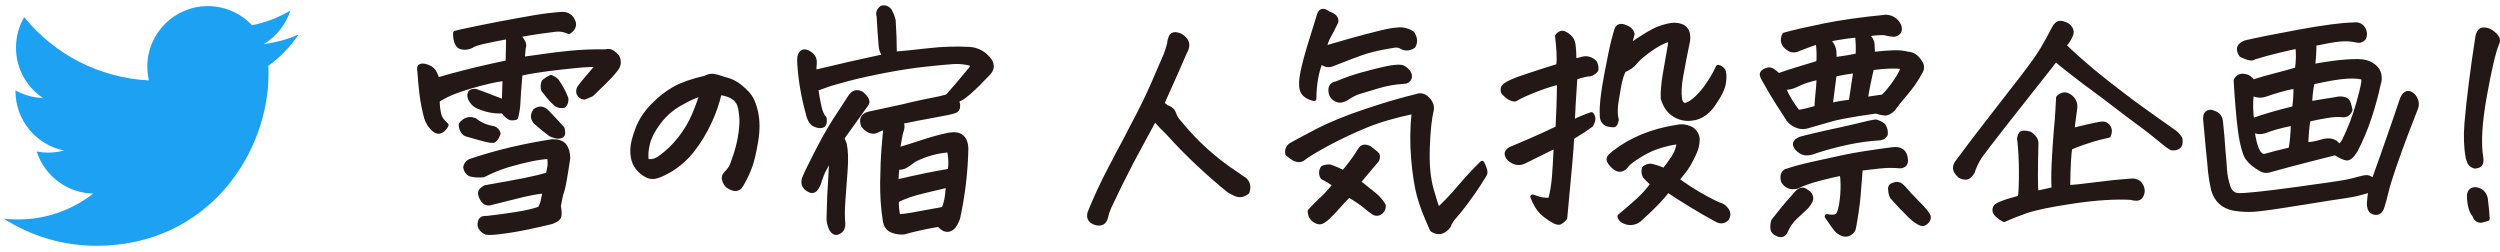
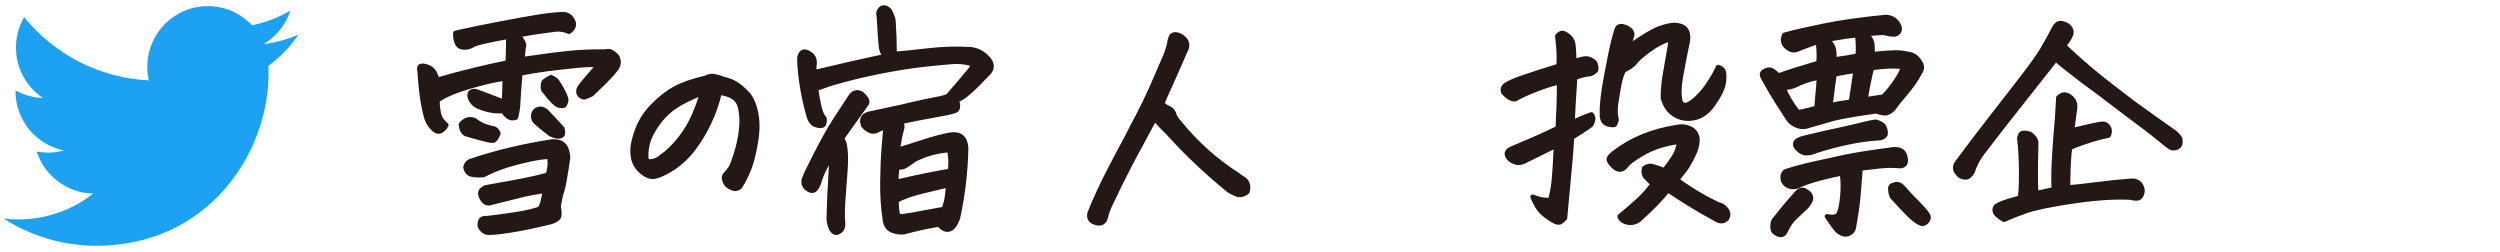
<svg xmlns="http://www.w3.org/2000/svg" version="1.1" id="レイヤー_1" x="0px" y="0px" viewBox="0 0 534.308 53.835" style="enable-background:new 0 0 534.308 53.835;" xml:space="preserve">
  <style type="text/css">
	.st0{fill:#231815;stroke:#231815;stroke-linecap:round;stroke-linejoin:round;stroke-miterlimit:10;}
	.st1{fill:none;}
	.st2{fill:#1DA1F2;}
</style>
  <g>
    <path class="st0" d="M95.376,26.731c-0.27,0.537-0.629,0.939-1.082,1.207c-0.452,0.269-0.931,0.201-1.434-0.201   c-0.805-0.67-1.375-1.525-1.71-2.565c-0.47-1.743-0.805-3.454-1.006-5.13c-0.201-1.676-0.352-3.32-0.452-4.929   c-0.068-0.268-0.076-0.503-0.025-0.704c0.05-0.201,0.251-0.31,0.604-0.327c0.352-0.017,0.813,0.101,1.383,0.352   s0.989,0.663,1.258,1.232c0.268,0.57,0.452,1.04,0.553,1.408c0.771-0.234,1.869-0.544,3.295-0.931   c1.425-0.385,3.068-0.805,4.929-1.257c1.861-0.453,4.15-0.963,6.866-1.534c0.066-2.38,0.101-4.225,0.101-5.533   c-2.18,0.402-3.966,0.763-5.356,1.082c-1.393,0.319-2.238,0.612-2.54,0.88c-0.604,0.302-1.225,0.411-1.861,0.327   c-0.638-0.083-1.065-0.444-1.282-1.082c-0.219-0.636-0.311-1.29-0.277-1.961c0.47-0.101,0.889-0.201,1.258-0.302   c2.615-0.57,5.281-1.114,7.997-1.635c2.717-0.52,5.206-0.972,7.47-1.358c2.263-0.385,4.283-0.629,6.061-0.729h0.101   c1.006,0,1.727,0.453,2.163,1.358c0.268,0.47,0.31,0.914,0.126,1.333c-0.186,0.42-0.495,0.763-0.931,1.031   c-0.939-0.436-1.911-0.595-2.918-0.478c-1.006,0.118-2.196,0.277-3.57,0.478c-1.376,0.201-2.867,0.453-4.477,0.754   c1.14,1.106,1.559,1.979,1.257,2.616c-0.168,1.442-0.218,2.281-0.15,2.515c0.838-0.101,2.154-0.284,3.948-0.553   c1.793-0.268,3.848-0.52,6.161-0.754c2.314-0.234,4.862-0.335,7.646-0.302c0.503-0.167,0.973-0.101,1.408,0.201   c0.402,0.269,0.737,0.57,1.006,0.905l0.051,0.101c0.402,0.939,0.284,1.794-0.353,2.565c-0.704,0.905-1.576,1.861-2.615,2.867   c-1.04,1.006-1.895,1.828-2.565,2.465c-0.57,0.269-1.09,0.486-1.559,0.654c-0.537-0.067-0.923-0.352-1.157-0.855   c-0.101-0.369-0.067-0.737,0.101-1.107c0.302-0.435,0.687-0.938,1.157-1.509c0.402-0.469,1.072-1.257,2.012-2.364   c0.302-0.302,0.62-0.654,0.955-1.057c-1.006-0.133-2.599-0.092-4.778,0.126c-2.18,0.218-4.309,0.461-6.388,0.729   c-2.079,0.269-3.94,0.587-5.583,0.956c-0.234,2.716-0.402,5.063-0.503,7.042c-0.067,0.571-0.168,1.174-0.302,1.811l-0.15,0.553   c-0.336,0.101-0.654,0.134-0.956,0.101c-0.269-0.067-0.503-0.184-0.704-0.352c-0.47-0.369-0.805-0.754-1.006-1.157   c-1.644,0.135-3.287-0.133-4.93-0.805c-1.006-0.302-1.728-0.972-2.162-2.012c-0.27-1.006,0.117-1.475,1.156-1.408   c0.269,0.101,0.913,0.335,1.937,0.704c1.022,0.369,2.422,0.905,4.2,1.609c0.033-1.676,0.083-3.353,0.15-5.03   c-1.944,0.235-4.477,0.813-7.595,1.735c-3.118,0.922-5.399,1.903-6.841,2.942c0,0.973,0.101,1.92,0.302,2.842   C93.967,25.214,94.503,26.027,95.376,26.731z M106.491,28.542c-0.335,0.906-0.704,1.409-1.106,1.509   c-0.302,0.067-1.408-0.167-3.319-0.704l-2.465-0.705c-0.671-0.368-1.023-1.056-1.057-2.062c0.872-1.039,1.844-1.324,2.918-0.855   c1.072,0.872,2.38,1.442,3.923,1.71h0.051C105.971,27.604,106.324,27.972,106.491,28.542z M116.501,40.814   c-1.308,0.101-2.977,0.395-5.005,0.88c-2.029,0.485-4.351,1.064-6.966,1.735c-0.504,0.033-0.923-0.176-1.258-0.628   c-0.336-0.453-0.537-0.923-0.604-1.408c-0.067-0.486,0.302-0.931,1.106-1.333c4.091-0.704,7.059-1.249,8.902-1.635   c1.844-0.385,3.337-0.746,4.477-1.082c0.134-0.737,0.243-1.299,0.327-1.685c0.083-0.385,0.075-1.114-0.025-2.188   c-1.073,0.034-2.389,0.21-3.948,0.528c-1.559,0.319-3.211,0.738-4.954,1.257c-1.744,0.521-3.488,1.232-5.231,2.138   c-1.106,0.101-2.062,0.034-2.866-0.201c-0.537-0.302-0.855-0.788-0.956-1.458c0.134-0.604,0.453-1.022,0.956-1.257   c2.983-1.006,5.942-1.853,8.877-2.54c2.934-0.687,5.843-1.249,8.727-1.685c1.174-0.033,2.013,0.251,2.516,0.855   s0.771,1.492,0.805,2.666c-0.604,4.058-1.031,6.422-1.283,7.092c-0.251,0.67-0.495,1.743-0.729,3.219   c0.167,0.905,0.209,1.592,0.125,2.062c-0.084,0.469-0.629,0.888-1.635,1.257c-3.856,0.938-7.017,1.584-9.48,1.937   c-2.465,0.352-3.933,0.46-4.401,0.327c-0.437-0.168-0.797-0.428-1.081-0.78c-0.286-0.352-0.395-0.729-0.327-1.132   c0.066-0.503,0.227-0.822,0.478-0.956c0.252-0.134,0.595-0.185,1.031-0.151c1.811-0.201,3.855-0.478,6.137-0.83   c2.279-0.352,4.023-0.763,5.23-1.232c0.302-0.638,0.494-1.132,0.578-1.484S116.266,41.988,116.501,40.814z M117.708,28.692   c-1.141-0.837-2.23-1.727-3.27-2.666c-0.604-0.737-0.621-1.509-0.05-2.314c0.736-0.604,1.509-0.586,2.313,0.05   c1.173,1.208,2.33,2.448,3.471,3.722c0.101,0.402,0.142,0.754,0.125,1.056s-0.251,0.495-0.704,0.579   C119.142,29.204,118.513,29.062,117.708,28.692z M117.758,16.521c0.57,0.235,0.989,0.521,1.258,0.855   c0.368,0.537,0.704,1.074,1.006,1.609c0.369,0.671,0.687,1.358,0.956,2.063c0.066,0.57-0.084,1.074-0.453,1.509   c-0.57,0.134-1.124,0.034-1.66-0.302c-0.57-0.503-1.106-1.056-1.609-1.66c-0.369-0.436-0.737-0.905-1.106-1.408   c-0.168-0.604-0.134-1.174,0.101-1.71C116.685,17.107,117.188,16.789,117.758,16.521z" />
    <path class="st0" d="M153.773,19.79c-0.503,2.213-1.249,4.359-2.238,6.438c-0.989,2.08-2.146,3.982-3.47,5.709   c-1.325,1.727-2.943,3.177-4.854,4.351c-1.174,0.671-2.096,1.106-2.767,1.308c-0.637,0.201-1.207,0.219-1.71,0.05   c-0.503-0.167-1.048-0.494-1.635-0.98c-0.587-0.486-1.064-1.115-1.433-1.886c-0.336-0.805-0.487-1.761-0.453-2.867   c0.033-1.106,0.394-2.557,1.081-4.351c0.688-1.793,1.777-3.454,3.27-4.979c1.492-1.525,3.034-2.733,4.628-3.622   c1.592-0.888,3.78-1.651,6.563-2.289c0.469-0.268,0.922-0.402,1.358-0.402c0.101,0,0.201,0,0.302,0   c0.536,0.101,0.963,0.201,1.282,0.302c0.318,0.101,0.662,0.218,1.031,0.352c0.938,0.201,1.777,0.528,2.515,0.981   s1.525,1.115,2.364,1.987c0.871,0.872,1.509,2.23,1.911,4.074c0.402,1.844,0.41,3.915,0.025,6.211   c-0.386,2.297-0.797,4.058-1.232,5.281c-0.437,1.225-0.989,2.423-1.66,3.597c-0.234,0.436-0.427,0.738-0.578,0.905   c-0.15,0.168-0.395,0.285-0.729,0.352c-0.269,0.067-0.646-0.017-1.132-0.251c-0.486-0.234-0.829-0.503-1.031-0.805   c-0.201-0.302-0.335-0.637-0.402-1.006c-0.067-0.368,0.017-0.687,0.252-0.956c0.503-0.536,0.88-0.997,1.132-1.383   c0.251-0.385,0.629-1.366,1.132-2.942c0.503-1.576,0.854-3.135,1.056-4.678c0.201-1.542,0.234-2.799,0.101-3.772   c-0.101-1.006-0.26-1.769-0.478-2.289c-0.219-0.52-0.545-0.947-0.98-1.283c-0.437-0.335-0.948-0.595-1.534-0.78   C154.871,19.983,154.309,19.857,153.773,19.79z M138.181,34.427c0.972,0.235,1.928,0.017,2.867-0.654   c1.609-1.139,3.051-2.522,4.325-4.149c1.274-1.626,2.297-3.361,3.068-5.206c0.771-1.844,1.29-3.32,1.559-4.426   c-1.106,0.302-2.599,0.973-4.476,2.012c-1.845,1.006-3.396,2.331-4.653,3.974c-1.257,1.643-2.07,3.177-2.439,4.602   C138.063,32.004,137.98,33.287,138.181,34.427z" />
    <path class="st0" d="M200.681,47.957c-2.615,0.436-5.13,0.989-7.545,1.66c-0.872,0.067-1.71-0.068-2.515-0.402   c-0.805-0.336-1.291-1.04-1.458-2.113c-0.403-2.615-0.588-5.332-0.554-8.148c0.033-2.817,0.134-5.282,0.302-7.394   c0.167-2.112,0.302-3.554,0.402-4.326c-0.537,0.034-1.241,0.285-2.112,0.754c-0.671,0.235-1.392,0.034-2.163-0.604   c-0.168-0.167-0.336-0.352-0.503-0.553c-0.503-1.274-0.135-2.095,1.106-2.464c2.85-0.604,5.332-1.14,7.444-1.61   c0.436-0.101,0.838-0.201,1.207-0.302c2.347-0.536,4.074-0.905,5.181-1.106s2.112-0.436,3.018-0.704   c1.576-1.777,2.717-3.101,3.421-3.974c0.704-0.872,1.207-1.475,1.509-1.811c0.167-0.201,0.284-0.402,0.352-0.604l0.151-0.554   c-1.408-0.435-2.825-0.604-4.25-0.503c-1.426,0.101-3.388,0.286-5.885,0.553c-2.499,0.269-5.265,0.688-8.3,1.258   c-3.035,0.57-5.768,1.174-8.198,1.811c-2.432,0.637-4.058,1.115-4.879,1.434c-0.822,0.319-1.501,0.545-2.037,0.679   c0.167,1.208,0.385,2.439,0.654,3.697c0.268,1.257,0.653,2.155,1.156,2.691c0.101,0.838-0.042,1.333-0.428,1.484   s-0.897,0.093-1.533-0.176c-0.738-0.268-1.258-1.123-1.56-2.565c-0.939-3.42-1.526-6.857-1.761-10.312   c-0.033-0.536-0.033-1.056,0-1.559c0.302-1.24,1.022-1.475,2.163-0.704c0.838,0.537,1.157,1.375,0.955,2.515   c-0.033,0.571-0.033,1.057,0,1.459c5.131-1.24,10.211-2.397,15.241-3.471c-0.571-0.503-0.898-1.232-0.981-2.188   c-0.084-0.956-0.159-1.953-0.227-2.993c-0.067-1.039-0.134-2.146-0.201-3.32c-0.234-0.737-0.017-1.341,0.654-1.811   c0.134-0.033,0.268-0.05,0.402-0.05c0.436,0,0.838,0.218,1.207,0.654c0.402,0.772,0.671,1.458,0.805,2.063   c0.168,2.448,0.252,4.846,0.252,7.192c1.743-0.134,4.141-0.377,7.192-0.729c3.051-0.352,6.036-0.444,8.953-0.276   c1.475,0.134,2.716,0.754,3.722,1.861l0.151,0.151c0.938,1.106,0.938,2.146,0,3.119c-1.609,1.71-3.01,3.085-4.2,4.125   c-1.19,1.04-2.104,1.576-2.741,1.609c0.368,0.47,0.52,0.905,0.453,1.308c0,0.537-0.235,0.873-0.704,1.006   c-0.471,0.135-0.906,0.252-1.309,0.353c-2.615,0.47-4.896,0.897-6.84,1.282c-1.945,0.386-3.052,0.612-3.32,0.679   c0.302,0.57,0.369,1.099,0.201,1.584c-0.168,0.486-0.31,1.056-0.427,1.71c-0.118,0.654-0.277,1.568-0.479,2.741   c1.71-0.503,3.554-1.082,5.533-1.735c1.978-0.654,3.822-1.148,5.532-1.484c1.208-0.201,2.096-0.042,2.666,0.478   c0.57,0.521,0.872,1.316,0.905,2.389c-0.101,5.03-0.688,9.992-1.76,14.888c-0.336,0.938-0.713,1.601-1.132,1.987   c-0.42,0.385-0.873,0.536-1.358,0.453C201.729,48.954,201.217,48.593,200.681,47.957z M174.979,39.155   c-0.101,0.335-0.302,0.712-0.604,1.131c-0.302,0.42-0.671,0.562-1.106,0.428c-1.241-0.503-1.71-1.324-1.408-2.465   c0.368-0.938,0.787-1.844,1.257-2.716c0.302-0.637,0.604-1.24,0.905-1.811c1.677-3.353,3.169-6.036,4.477-8.047   c1.576-2.38,2.649-4.024,3.22-4.929c0.637-1.006,1.441-1.24,2.414-0.704c1.006,0.872,1.375,1.559,1.106,2.062   c-1.744,2.448-3.504,4.913-5.281,7.394l0.252,0.654l0.251,0.604c0.302,1.375,0.369,3.219,0.201,5.533s-0.327,4.485-0.478,6.514   c-0.151,2.028-0.159,3.68-0.025,4.954c0.033,0.302-0.018,0.637-0.15,1.006c-0.135,0.368-0.453,0.662-0.956,0.88   c-0.503,0.218-0.973-0.042-1.408-0.779c-0.302-0.705-0.47-1.409-0.503-2.113c0.033-1.71,0.083-3.312,0.15-4.803   s0.151-2.968,0.252-4.426c0.101-1.459,0.15-2.892,0.15-4.301c-0.47,0.939-0.947,1.845-1.434,2.716   C175.775,36.808,175.348,37.881,174.979,39.155z M203.045,36.539c0.234-1.408,0.184-2.9-0.151-4.477   c-2.582,0.168-5.08,0.855-7.494,2.063c-0.704,0.537-1.308,0.964-1.811,1.282c-0.503,0.319-1.124,0.428-1.861,0.327   c-0.134,1.241-0.201,2.297-0.201,3.169C195.784,37.897,199.625,37.11,203.045,36.539z M202.693,39.557   c-1.073,0.269-2.8,0.679-5.181,1.232c-2.381,0.554-4.343,1.232-5.885,2.037c-0.067,1.039,0.033,2.18,0.302,3.42   c0.637,0.033,1.651-0.075,3.043-0.327c1.392-0.251,3.646-0.662,6.766-1.232c0.402-1.174,0.637-2.096,0.704-2.767   C202.508,41.25,202.592,40.462,202.693,39.557z" />
    <path class="st0" d="M246.786,25.373l-0.503,0.905c-1.408,2.583-2.884,5.315-4.426,8.199c-1.678,3.219-3.27,6.438-4.778,9.657   c-0.336,0.737-0.587,1.491-0.755,2.263c-0.269,1.073-0.923,1.492-1.961,1.257c-1.241-0.302-1.728-1.006-1.459-2.112   c1.24-3.085,2.648-6.136,4.225-9.154c1.174-2.28,2.397-4.594,3.672-6.941c0.402-0.771,0.805-1.56,1.207-2.364   c1.711-3.185,3.136-6.069,4.275-8.651c1.14-2.582,2.113-4.829,2.918-6.74c0.302-0.805,0.553-1.609,0.754-2.414   c0-0.369,0.101-0.805,0.302-1.308c0.134-0.402,0.453-0.604,0.956-0.604c0.101,0,0.218,0.018,0.352,0.05   c0.536,0.101,1.039,0.386,1.509,0.855c0.47,0.47,0.671,0.99,0.604,1.56c-0.068,0.47-0.219,0.889-0.453,1.257   c-1.375,3.186-2.8,6.405-4.275,9.657c-0.235,0.503-0.452,1.006-0.653,1.509c0.402,0.168,0.72,0.386,0.955,0.654   c0.57,0.168,1.022,0.453,1.358,0.855c0.167,0.269,0.302,0.571,0.402,0.906c0.201,0.503,0.536,1.006,1.006,1.509   c3.554,4.393,7.695,8.115,12.424,11.166c0.469,0.37,0.955,0.704,1.458,1.006c0.335,0.235,0.579,0.587,0.729,1.057   c0.151,0.47,0.126,1.006-0.075,1.609c-0.839,0.67-1.678,0.805-2.515,0.402c-0.571-0.268-1.023-0.503-1.358-0.704   c-2.112-1.71-4.268-3.588-6.463-5.633c-2.197-2.045-4.401-4.292-6.614-6.74c-0.939-0.905-1.761-1.76-2.465-2.565L246.786,25.373z" />
-     <path class="st0" d="M307.347,44.889c1.475-1.342,3.009-2.951,4.602-4.829s3.194-3.604,4.804-5.181   c0.604,1.174,0.787,1.961,0.554,2.364c-0.235,0.402-0.663,1.09-1.283,2.063c-0.621,0.973-1.467,2.188-2.54,3.646   s-1.929,2.531-2.565,3.219c-0.637,0.687-1.09,1.399-1.357,2.137c-1.04,1.341-2.197,1.592-3.471,0.755   c-1.308-2.851-2.23-5.265-2.767-7.243s-0.947-4.61-1.232-7.896c-0.285-3.286-0.243-6.656,0.126-10.11   c-4.158,0.873-7.629,1.886-10.411,3.043c-2.784,1.157-5.433,2.406-7.947,3.747c-2.516,1.341-4.394,2.482-5.634,3.42   c-0.437,0.201-0.955,0.168-1.56-0.101c-0.436-0.234-0.922-0.586-1.458-1.057c-0.168-0.704,0.05-1.308,0.653-1.811   c0.604-0.369,2.397-1.333,5.382-2.892s6.605-3.043,10.865-4.452c1.71-0.569,3.336-1.089,4.879-1.559   c2.313-0.67,4.408-1.24,6.287-1.71c0.737-0.067,1.399,0.244,1.986,0.93c0.586,0.688,0.813,1.401,0.679,2.138   c-0.436,1.677-0.721,4.334-0.854,7.973c-0.135,3.639,0.143,6.656,0.83,9.053C306.6,42.935,307.077,44.386,307.347,44.889z    M282.248,13.1c-0.906,2.213-1.376,4.879-1.409,7.998c-1.476-0.369-2.331-1.039-2.564-2.012c-0.235-0.805-0.177-2.054,0.176-3.748   c0.352-1.693,0.905-3.747,1.66-6.162c0.754-2.414,1.365-4.392,1.835-5.935c0.168-0.57,0.436-0.855,0.806-0.855   c0.302,0,0.67,0.168,1.106,0.503c1.308,0.437,1.86,1.04,1.659,1.811c-0.671,1.375-1.199,2.397-1.584,3.068   c-0.386,0.671-0.696,1.526-0.931,2.565c1.207-0.369,3.01-0.888,5.407-1.56c2.396-0.67,4.519-1.232,6.362-1.685   c1.844-0.453,3.085-0.679,3.723-0.679c1.072-0.201,2.179,0.034,3.319,0.704c0.637,0.973,0.721,1.878,0.252,2.716   c-0.873,0.57-1.711,0.621-2.516,0.151c-0.503-0.302-1.09-0.385-1.76-0.251c-2.482,0.402-4.419,0.822-5.81,1.257   c-1.392,0.436-3.815,1.341-7.269,2.716C283.908,14.04,283.085,13.838,282.248,13.1z M290.295,38.903   c1.375,1.073,2.507,1.979,3.396,2.716c0.888,0.737,1.551,1.509,1.986,2.314c0.033,0.569-0.168,1.031-0.604,1.383   s-0.889,0.411-1.357,0.176c-0.772-0.503-1.451-1.015-2.037-1.534c-0.587-0.52-1.719-1.283-3.396-2.289   c-0.537,0.503-1.241,1.249-2.112,2.238c-0.872,0.989-1.677,1.836-2.414,2.54c-0.235,0.234-0.546,0.478-0.931,0.729   c-0.386,0.251-0.764,0.327-1.132,0.226c-1.106-0.369-1.677-1.124-1.71-2.263c0.905-1.006,1.802-1.912,2.69-2.716   s1.769-1.793,2.641-2.967c-0.905-0.637-1.777-1.157-2.615-1.56c-0.402-0.704-0.386-1.375,0.051-2.012   c0.67-0.234,1.207-0.302,1.609-0.201c0.938,0.335,1.86,0.738,2.767,1.207c1.273-1.441,2.464-3.051,3.57-4.829   c0.369-0.704,1.022-0.838,1.962-0.402l1.509,1.207c0.335,0.269,0.369,0.704,0.101,1.308   C292.559,36.221,291.234,37.796,290.295,38.903z M301.21,16.671c-0.201,0.503-0.604,0.754-1.207,0.754   c-1.845,0.101-3.664,0.42-5.457,0.956c-1.795,0.537-3.136,0.939-4.024,1.208c-0.889,0.269-1.836,0.754-2.842,1.458   c-0.738,0.402-1.358,0.503-1.861,0.302c-0.973-0.402-1.441-1.123-1.408-2.163c0-0.737,0.419-1.174,1.258-1.308   c1.811-0.771,3.588-1.399,5.331-1.886c1.743-0.485,3.403-0.905,4.979-1.257s2.749-0.478,3.521-0.377   c0.436,0.101,0.871,0.395,1.308,0.88C301.243,15.725,301.377,16.202,301.21,16.671z" />
    <path class="st0" d="M331.341,42.776c0.436-1.576,0.721-3.269,0.854-5.08c0.134-1.71,0.252-3.722,0.353-6.036l0.05-0.553   c-0.536,0.269-1.357,0.671-2.464,1.207l-4.477,2.213c-1.04,0.47-2.063,0.269-3.068-0.604c-0.872-0.972-0.654-1.71,0.653-2.213   c2.314-0.972,4.183-1.777,5.608-2.414c1.425-0.637,2.792-1.274,4.1-1.912c0.066-1.14,0.134-2.648,0.201-4.527   c0.066-1.877,0.101-3.638,0.101-5.281c-1.207,0.235-2.8,0.729-4.778,1.484s-3.538,1.467-4.678,2.138   c-0.771,0-1.593-0.486-2.465-1.458c-0.269-0.67-0.084-1.208,0.554-1.61c0.704-0.469,1.869-0.98,3.495-1.534   c1.626-0.554,2.918-0.981,3.873-1.283c0.956-0.302,2.238-0.704,3.848-1.207c0.101-0.972,0.117-2.012,0.051-3.119   c-0.067-1.106-0.168-2.196-0.302-3.27c0.536-0.67,1.089-0.821,1.66-0.453c1.006,0.537,1.575,1.275,1.71,2.213   c0.066,0.503,0.117,1.064,0.15,1.685c0.033,0.621,0.051,1.232,0.051,1.836c0.569-0.067,1.189-0.201,1.86-0.402   c0.938-0.234,1.794,0.034,2.565,0.805c0.269,0.537,0.353,1.057,0.252,1.56c-0.27,0.369-0.688,0.654-1.258,0.855   c-0.671,0-1.744,0.251-3.219,0.754c-0.302,4.527-0.486,7.729-0.554,9.607c1.341-0.67,2.699-1.24,4.074-1.71   c0.47,0.57,0.436,1.308-0.101,2.213c-1.073,0.805-2.448,1.71-4.124,2.716v0.352c-0.034,0.973-0.151,2.599-0.353,4.879   c-0.234,2.583-0.604,6.572-1.106,11.971c-0.302,0.369-0.629,0.654-0.98,0.855c-0.353,0.201-0.897,0.067-1.635-0.402   c-0.873-0.503-1.644-1.073-2.313-1.71c-0.672-0.637-1.325-1.728-1.962-3.27c0.871,0.335,1.551,0.536,2.037,0.604   C330.091,42.742,330.669,42.776,331.341,42.776z M356.992,8.322c-1.509,0.437-3.043,1.232-4.602,2.389   c-1.56,1.157-2.549,2.029-2.968,2.616c-0.42,0.587-1.216,1.149-2.39,1.685c-0.436,0.805-0.788,1.954-1.056,3.445   c-0.27,1.492-0.486,2.809-0.654,3.948c-0.067,0.671-0.084,1.325-0.05,1.962c0.032,0.402,0.101,0.805,0.201,1.207   c-0.135,0.738-0.327,1.115-0.579,1.132c-0.251,0.017-0.628-0.025-1.132-0.126c-0.47-0.101-0.821-0.352-1.056-0.754l-0.051-0.05   c-0.201-0.436-0.285-0.888-0.251-1.358c-0.101-1.71,0.201-4.434,0.905-8.174c0.704-3.738,1.224-6.253,1.56-7.544   c0.334-1.291,0.578-2.129,0.729-2.515c0.151-0.385,0.444-0.578,0.881-0.578c0.368,0,0.838,0.151,1.408,0.453   c0.569,0.302,0.888,0.721,0.956,1.257l-0.705,2.666c2.984-2.113,5.156-3.412,6.514-3.898c1.358-0.485,2.439-0.729,3.244-0.729   c2.146,0.067,3.085,1.174,2.817,3.319c-0.604,2.917-1.091,5.416-1.459,7.495c-0.369,2.112-0.452,3.756-0.251,4.929   c0.032,0.402,0.167,0.747,0.402,1.031c0.233,0.285,0.544,0.395,0.93,0.327c0.386-0.067,0.889-0.334,1.51-0.805   c0.62-0.469,1.257-1.082,1.911-1.836c0.653-0.754,1.299-1.643,1.937-2.666c0.637-1.022,1.14-1.953,1.509-2.792   c0.436,0.101,0.779,0.327,1.031,0.679c0.251,0.352,0.31,1.166,0.176,2.439c-0.135,1.275-0.923,2.917-2.364,4.929   c-0.47,0.704-1.09,1.333-1.86,1.886c-0.772,0.553-1.61,0.88-2.516,0.981c-1.375,0.201-2.641-0.058-3.797-0.78   c-1.157-0.721-1.971-1.886-2.439-3.496c-0.034-0.737,0-1.592,0.101-2.565c0.066-0.737,0.167-1.525,0.302-2.364   c0.368-2.045,0.737-4.158,1.106-6.337C357.009,9.261,357.026,8.792,356.992,8.322z M358.401,38.4   c0.436,0.37,1.274,0.964,2.516,1.786c1.24,0.822,2.497,1.567,3.772,2.238c1.273,0.67,2.146,1.106,2.615,1.308   c0.604,0.133,1.072,0.402,1.408,0.805c0.67,0.67,0.787,1.391,0.353,2.163c-0.604,0.604-1.292,0.704-2.063,0.302   c-2.046-1.106-3.94-2.196-5.684-3.269c-1.744-1.074-3.37-2.113-4.879-3.119c-0.537,0.737-1.3,1.626-2.289,2.666   c-0.989,1.039-2.255,2.246-3.797,3.622c-0.37,0.335-0.83,0.553-1.384,0.654c-0.553,0.101-1.124,0.033-1.71-0.201   c-0.587-0.235-0.947-0.604-1.081-1.106c1.408-1.174,2.698-2.289,3.873-3.345c1.173-1.056,2.246-2.255,3.219-3.596   c-0.57-0.469-1.124-1.006-1.66-1.61c-0.302-0.503-0.369-1.073-0.201-1.71c0.436-0.369,0.922-0.536,1.459-0.503   c1.006,0.235,1.944,0.553,2.816,0.956c0.704-0.872,1.384-1.811,2.037-2.817c0.654-1.006,1.031-2.095,1.132-3.269   c-0.638-0.033-1.794,0.176-3.471,0.628c-1.677,0.453-3.278,1.149-4.804,2.087c-1.525,0.939-2.489,1.66-2.892,2.163   c-0.839,1.207-1.794,1.308-2.867,0.302c-0.437-0.436-0.722-0.796-0.854-1.082c-0.135-0.285-0.135-0.544,0-0.78   c0.133-0.234,0.452-0.553,0.955-0.956c1.844-1.441,3.89-2.623,6.137-3.546c2.246-0.922,4.678-1.584,7.293-1.987   c0.972-0.234,1.919-0.142,2.842,0.277c0.922,0.419,1.45,1.182,1.584,2.289c-0.033,1.207-0.318,2.313-0.854,3.319   c-0.671,1.442-1.333,2.583-1.987,3.42C359.282,37.327,358.77,37.965,358.401,38.4z" />
    <path class="st0" d="M390.681,25.675c-2.146,0.604-3.723,1.056-4.729,1.358c-0.737,0.134-1.458,0.034-2.162-0.302   c-0.705-0.335-1.232-0.771-1.585-1.308c-0.352-0.536-1.056-1.626-2.112-3.27c-1.057-1.643-2.088-3.386-3.094-5.231   c-0.436-0.67-0.512-1.148-0.226-1.434c0.284-0.284,0.679-0.478,1.182-0.578s1.207,0.319,2.112,1.257   c1.039-0.369,2.28-0.78,3.723-1.232c1.44-0.453,3.067-0.947,4.879-1.484c0.133-1.139,0.101-2.632-0.101-4.477   c-0.939,0.235-2.281,0.705-4.024,1.409c-0.872,0.47-1.66,0.436-2.364-0.101c-1.073-0.737-1.341-1.676-0.805-2.817   c2.045-0.57,4.879-1.224,8.501-1.961c3.621-0.737,8.03-1.358,13.228-1.861c1.309,0.101,2.23,0.738,2.767,1.912   c0.302,0.973-0.033,1.576-1.006,1.811c-0.738-0.033-1.458-0.151-2.163-0.352c-1.006-0.033-2.28,0.067-3.822,0.302   c0.805,0.772,1.224,1.484,1.258,2.138c0.032,0.654,0.066,1.367,0.101,2.138c1.944-0.201,3.453-0.318,4.526-0.352   c1.073-0.033,2.063,0.067,2.968,0.302c1.072,0.067,1.928,0.637,2.565,1.71c0.503,0.671,0.553,1.358,0.15,2.063l-0.101,0.151   c-0.771,1.476-1.794,2.959-3.068,4.451c-1.274,1.493-2.162,2.608-2.665,3.345c-0.672,0.671-1.283,0.981-1.836,0.931   c-0.554-0.05-1.166-0.192-1.836-0.428c-2.885,0.403-5.281,0.789-7.192,1.157C392.541,25.155,391.519,25.407,390.681,25.675z    M379.062,47.202c0.671-0.838,1.29-1.618,1.861-2.339c0.569-0.721,1.575-1.886,3.018-3.496c0.737-0.872,1.441-1.006,2.112-0.402   c0.47,0.235,0.771,0.553,0.905,0.956s0.093,0.788-0.125,1.157c-0.219,0.369-0.462,0.721-0.729,1.057   c-0.905,0.872-1.735,1.651-2.49,2.339c-0.754,0.687-1.417,1.651-1.986,2.892c-0.369,0.805-0.939,1.022-1.71,0.654   c-0.672-0.269-1.023-0.688-1.057-1.257C378.826,48.191,378.894,47.671,379.062,47.202z M393.598,37.042   c-0.973,0.168-2.498,0.521-4.577,1.056c-2.079,0.537-3.756,1.124-5.029,1.761c-1.342,0.269-2.298-0.134-2.867-1.208   c-0.235-0.938-0.067-1.609,0.503-2.012c1.609-0.536,3.479-1.047,5.608-1.534c2.129-0.485,4.426-0.989,6.891-1.509   c2.465-0.52,5.91-1.064,10.336-1.635c1.777-0.234,2.716,0.503,2.816,2.213c0.067,0.771-0.302,1.207-1.106,1.308   c-0.737-0.067-1.542-0.101-2.414-0.101s-2.917,0.201-6.137,0.604l-0.503,6.237c-0.168,1.777-0.486,3.94-0.955,6.489   c-0.067,0.435-0.345,0.805-0.83,1.106c-0.486,0.302-0.989,0.352-1.509,0.151c-0.521-0.201-0.948-0.487-1.283-0.855   c-0.335-0.37-1.022-1.325-2.062-2.867c0.838,0.201,1.509,0.184,2.012-0.05c0.469-0.201,0.821-1.023,1.057-2.464   c0.233-1.442,0.343-2.833,0.326-4.175C393.858,38.216,393.765,37.377,393.598,37.042z M381.124,18.733   c0.805,1.912,1.844,3.655,3.118,5.231c0.604,0,1.944-0.302,4.023-0.906c0.067-1.173,0.151-2.221,0.252-3.144   c0.101-0.922,0.184-2.054,0.252-3.395c-2.08,0.436-3.74,0.989-4.979,1.66C383.018,18.55,382.13,18.733,381.124,18.733z    M400.891,26.027c0.604,0.168,1.14,0.436,1.609,0.805c0.402,0.637,0.554,1.275,0.453,1.911c-0.235,0.437-0.638,0.688-1.207,0.755   c-2.281,0.134-4.595,0.453-6.941,0.956c-2.348,0.503-4.595,1.106-6.74,1.811c-0.604,0.269-1.224,0.42-1.86,0.453   c-0.638,0.034-1.225-0.201-1.761-0.704c-0.537-0.469-0.788-0.888-0.754-1.257c0.032-0.436,0.418-0.788,1.156-1.056l1.106-0.302   c2.884-0.705,5.314-1.258,7.293-1.66c2.28-0.503,3.94-0.888,4.979-1.157C399.264,26.312,400.154,26.127,400.891,26.027z    M391.938,12.748c2.214-0.302,3.924-0.586,5.131-0.855c0.101-1.308,0.066-2.767-0.101-4.376c-1.442,0.101-3.521,0.402-6.237,0.905   c0.302,0.47,0.57,0.88,0.805,1.232s0.386,0.822,0.453,1.408C392.055,11.65,392.038,12.212,391.938,12.748z M395.61,21.751   c0.335-2.246,0.671-4.459,1.006-6.639c-1.643,0.201-3.168,0.47-4.577,0.805c-0.134,0.905-0.269,1.929-0.402,3.068   c-0.134,1.141-0.285,2.314-0.452,3.521C392.525,22.204,394,21.953,395.61,21.751z M398.678,21.249   c0.737-0.101,1.391-0.201,1.962-0.302c0.704-0.101,1.308-0.184,1.811-0.251c0.503-0.469,1.006-1.022,1.509-1.66   c0.402-0.503,0.821-1.073,1.258-1.71c0.905-1.341,1.408-2.347,1.509-3.018c-1.577-0.268-3.807-0.201-6.689,0.201   C399.499,16.722,399.046,18.969,398.678,21.249z M406.927,40.312c0.604,0.738,1.584,1.786,2.942,3.144s2.12,2.305,2.288,2.842   c0.033,0.436-0.125,0.813-0.478,1.132c-0.352,0.318-0.679,0.444-0.98,0.377c-0.704-0.235-1.552-0.83-2.54-1.786   c-0.989-0.956-2.238-2.272-3.747-3.948c-0.235-0.503-0.353-0.972-0.353-1.408c-0.135-0.536,0-0.888,0.402-1.056   c0.402-0.167,0.779-0.243,1.132-0.227C405.947,39.398,406.39,39.708,406.927,40.312z" />
    <path class="st0" d="M441.093,9.73c1.341,1.341,3.319,3.118,5.935,5.332c1.375,1.14,2.817,2.297,4.326,3.47   c1.441,1.107,2.934,2.247,4.477,3.42c3.285,2.381,6.203,4.46,8.752,6.237c0.569,0.402,1.022,0.889,1.357,1.459   c0.134,0.838,0.008,1.4-0.377,1.685c-0.386,0.286-0.88,0.377-1.484,0.277c-0.704-0.436-1.651-1.157-2.842-2.163   c-1.19-1.006-3.429-2.716-6.715-5.13c-1.979-1.509-3.872-2.951-5.684-4.326c-1.174-0.838-2.313-1.676-3.42-2.515   c-2.783-2.112-4.813-3.722-6.086-4.829c-0.302,0.436-1.568,2.055-3.798,4.854c-2.23,2.8-4.569,5.768-7.017,8.902   c-2.448,3.136-4.107,5.29-4.979,6.463c-0.604,0.805-1.106,1.677-1.509,2.616c-0.168,0.369-0.319,0.771-0.452,1.207   c-0.471,0.805-0.948,1.207-1.434,1.207c-0.486,0-0.914-0.117-1.283-0.352c-0.369-0.334-0.653-0.704-0.854-1.106   c-0.201-0.503-0.135-1.022,0.201-1.559c2.146-2.917,4.552-6.086,7.218-9.506c2.666-3.42,4.987-6.413,6.966-8.979   c1.979-2.565,3.378-4.543,4.2-5.935c0.821-1.391,1.635-2.875,2.439-4.451c0.368-0.704,0.821-1.056,1.358-1.056   c0.233,0,0.469,0.05,0.704,0.151c0.604,0.168,1.056,0.486,1.357,0.956c0.302,0.47,0.335,0.956,0.101,1.458   c-0.234,0.537-0.478,0.973-0.729,1.308C441.571,9.161,441.326,9.462,441.093,9.73z M441.948,40.06   c1.375-0.067,3.387-0.277,6.036-0.629c2.648-0.352,5.197-0.611,7.646-0.78c1.038-0.033,1.743,0.437,2.112,1.409   c0.201,0.537,0.184,1.056-0.051,1.559c-0.201,0.503-0.527,0.762-0.98,0.78c-0.453,0.017-0.848-0.042-1.182-0.176   c-3.388-0.201-7.52,0.058-12.398,0.78c-4.879,0.721-8.283,1.425-10.211,2.112c-1.929,0.687-3.463,1.299-4.603,1.836   c-0.57-0.302-1.048-0.637-1.434-1.006c-0.386-0.37-0.57-0.729-0.553-1.082c0.017-0.352,0.143-0.628,0.377-0.83   c0.269-0.201,0.746-0.428,1.434-0.679c0.687-0.251,1.282-0.445,1.785-0.579c0.504-0.134,1.107-0.302,1.812-0.503   c0.167-0.838,0.251-2.632,0.251-5.382c0-2.615-0.118-4.929-0.352-6.941l-0.051-0.302c0.101-0.637,0.276-1.014,0.528-1.132   c0.251-0.117,0.646-0.126,1.182-0.025c0.201,0.034,0.386,0.084,0.554,0.151c0.302,0.168,0.569,0.403,0.805,0.705   c0.402,0.436,0.569,0.956,0.503,1.559c-0.067,2.615-0.101,4.803-0.101,6.564c0,1.76,0.033,3.043,0.101,3.848   c1.308-0.302,2.582-0.586,3.822-0.855c-0.101-1.408-0.101-3.202,0-5.382c0.101-2.179,0.252-4.51,0.453-6.992   c0.101-0.972,0.184-1.911,0.251-2.816c0.101-1.509,0.185-2.968,0.252-4.376c0.704-0.737,1.459-0.855,2.264-0.352   c0.972,0.637,1.391,1.492,1.257,2.565l-0.05,0.402c-0.235,1.677-0.42,3.136-0.554,4.376c2.648-0.67,4.544-1.106,5.684-1.308   c0.269-0.067,0.57-0.101,0.905-0.101s0.629,0.118,0.881,0.352c0.251,0.235,0.419,0.521,0.503,0.855   c0.083,0.336,0.025,0.754-0.176,1.258c-0.471,0.101-1.149,0.26-2.037,0.478c-0.89,0.219-2.005,0.562-3.345,1.031   c-1.342,0.47-2.298,0.838-2.867,1.106c-0.101,0.503-0.193,1.442-0.277,2.817C442.039,35.751,441.981,37.646,441.948,40.06z" />
-     <path class="st0" d="M506.353,43.53c0.066-1.073,0.184-2.062,0.352-2.967c-2.012,0.637-3.747,1.056-5.205,1.257   c-1.459,0.201-4.778,0.721-9.959,1.559c-5.181,0.838-8.468,1.299-9.858,1.383c-1.393,0.083-2.81,0.008-4.25-0.226   c-2.281-0.437-3.74-1.778-4.376-4.024c-0.302-1.308-0.521-2.598-0.654-3.873c-0.101-1.308-0.252-2.883-0.453-4.728   c-0.168-1.911-0.369-4.091-0.604-6.539c0-0.67,0.177-1.098,0.528-1.283c0.353-0.184,0.729-0.176,1.132,0.025   c1.006,0.269,1.542,0.939,1.609,2.012c0.234,2.18,0.402,4.125,0.503,5.834c0.101,1.074,0.185,2.046,0.252,2.917   c0.033,0.537,0.066,1.04,0.101,1.509c0.101,1.241,0.368,2.499,0.805,3.772c0.402,1.04,1.14,1.576,2.213,1.609   c1.542,0.033,5.524-0.386,11.946-1.257c6.421-0.872,10.135-1.417,11.141-1.635c1.006-0.218,1.928-0.444,2.767-0.679   c0.838-0.234,1.408-0.318,1.71-0.251c0.302,0.068,0.721,0.302,1.258,0.704c0.302-0.805,0.913-2.506,1.835-5.105   c0.922-2.598,1.812-5.147,2.666-7.646c0.855-2.498,1.4-4.099,1.635-4.803c0.604-1.341,1.392-1.525,2.364-0.553   c0.637,0.838,0.805,1.677,0.503,2.515c-0.402,1.006-1.065,2.716-1.987,5.13c-0.922,2.415-1.811,4.863-2.665,7.344   c-0.855,2.482-1.417,4.318-1.686,5.507c-0.269,1.19-0.587,2.339-0.955,3.446c-0.27,0.57-0.596,0.88-0.981,0.93   s-0.754-0.034-1.106-0.251C506.579,44.947,506.386,44.402,506.353,43.53z M499.11,32.666c-1.476,0.37-3.555,0.897-6.236,1.584   c-2.684,0.688-5.35,1.4-7.998,2.138c-0.57,0.134-1.09,0.067-1.559-0.201c-1.342-0.737-2.331-1.559-2.968-2.465   c-0.235-0.334-0.437-0.787-0.604-1.358c-0.37-1.073-0.688-2.582-0.956-4.527c-0.369-2.984-0.671-6.539-0.905-10.663   c0.368-0.704,0.938-1.006,1.71-0.905s1.408,0.52,1.911,1.257c1.51-0.503,3.035-0.947,4.577-1.333   c1.542-0.385,3.169-0.83,4.879-1.333c0.269-1.777,0.302-3.437,0.101-4.979c-0.704,0.134-2.012,0.427-3.923,0.88   s-3.722,0.948-5.433,1.484c-0.302,0.37-1.19,0.201-2.665-0.503c-0.839-1.207-0.554-2.079,0.854-2.616   c2.213-0.536,6.011-1.299,11.393-2.288c5.382-0.989,9.28-1.5,11.694-1.534c0.134-0.033,0.269-0.05,0.402-0.05   c0.805,0,1.392,0.352,1.761,1.056c0.302,0.637,0.318,1.241,0.05,1.811c-0.47,0.503-0.989,0.654-1.559,0.453   c-1.141-0.234-2.298-0.302-3.471-0.201c-1.175,0.101-3.035,0.42-5.583,0.956c0,1.677-0.101,3.303-0.302,4.879   c2.85-0.536,5.272-0.872,7.268-1.006c1.995-0.133,3.312-0.101,3.948,0.101c0.671,0.135,1.308,0.453,1.912,0.956   c0.535,0.436,0.871,0.939,1.006,1.509l0.05,0.251c0.134,0.671,0.083,1.325-0.15,1.961c-0.503,2.348-1.157,4.737-1.962,7.167   c-0.805,2.432-1.794,4.771-2.968,7.017c-0.704,1.106-1.3,1.652-1.785,1.635C501.114,33.781,500.283,33.404,499.11,32.666z    M481.304,25.826c2.079-0.805,5.097-1.693,9.054-2.666c0.234-1.341,0.335-2.934,0.302-4.778c-1.24,0.235-2.456,0.528-3.646,0.88   s-2.054,0.629-2.59,0.83c-0.537,0.201-1.049,0.294-1.534,0.276c-0.486-0.017-1.049-0.176-1.686-0.478   c-0.134,1.14-0.185,2.23-0.15,3.269C481.086,24.2,481.17,25.088,481.304,25.826z M482.26,31.811c0.436,1.04,0.988,1.577,1.66,1.609   c1.643-0.469,3.537-0.956,5.684-1.458c0.302-1.643,0.469-3.503,0.503-5.583v-0.05c-1.543,0.302-2.767,0.587-3.672,0.855   c-0.905,0.269-1.618,0.503-2.138,0.704c-0.521,0.201-0.998,0.294-1.434,0.277c-0.437-0.017-0.939-0.176-1.509-0.478   c0.134,1.308,0.352,2.432,0.653,3.37C482.075,31.292,482.159,31.543,482.26,31.811z M499.713,21.148   c0.402-0.067,0.838-0.042,1.308,0.075c0.47,0.118,0.78,0.437,0.931,0.956c0.151,0.52,0.26,0.964,0.327,1.333   c-0.369,0.873-1.023,1.208-1.962,1.006c-0.737-0.067-1.811,0.017-3.219,0.251c-1.408,0.235-2.666,0.486-3.772,0.754   c-0.235,1.14-0.402,2.935-0.503,5.382c1.073-0.033,2.138-0.218,3.194-0.553c1.056-0.335,1.911-0.377,2.564-0.126   c0.654,0.251,1.031,0.629,1.132,1.132c0.269-0.067,0.528-0.243,0.78-0.528c0.251-0.284,0.443-0.561,0.578-0.83   c1.273-2.648,2.28-5.298,3.018-7.947c0.536-1.911,0.889-3.37,1.057-4.376c0.033-0.402,0.05-0.737,0.05-1.006   c-0.637-0.335-1.836-0.453-3.596-0.352c-1.761,0.101-4.234,0.52-7.419,1.257c-0.336,1.71-0.503,3.236-0.503,4.577   c2.112-0.369,3.855-0.654,5.23-0.855C499.21,21.232,499.479,21.182,499.713,21.148z" />
-     <path class="st0" d="M533.619,9.328c-0.705,1.677-1.577,5.39-2.616,11.141c-1.039,5.751-1.291,10.186-0.754,13.304   c0.066,0.47,0.032,0.864-0.101,1.182c-0.135,0.319-0.537,0.512-1.207,0.579c-0.571-0.201-0.931-0.46-1.082-0.78   c-0.15-0.318-0.276-0.662-0.377-1.031c-0.402-2.179-0.495-4.602-0.276-7.268c0.218-2.666,0.535-5.625,0.955-8.878   c0.419-3.252,0.881-6.488,1.384-9.708c0.201-1.006,0.62-1.509,1.257-1.509s1.224,0.201,1.761,0.604   c0.536,0.402,0.905,0.78,1.106,1.132C533.87,8.448,533.853,8.859,533.619,9.328z M531.607,46.75   c-0.436,0.101-0.805,0.201-1.106,0.302s-0.612,0.067-0.931-0.101c-0.318-0.168-0.545-0.486-0.679-0.956   c-0.704-0.738-1.09-2.13-1.157-4.175c0.067-0.938,0.554-1.375,1.459-1.308c1.106,0.201,1.777,0.855,2.012,1.961   C531.439,44.352,531.573,45.777,531.607,46.75z" />
  </g>
  <g>
    <rect x="-18.125" y="-23.5" class="st1" width="100.835" height="100.835" />
    <path class="st2" d="M20.602,52.527c23.783,0,36.789-19.703,36.789-36.789c0-0.56-0.011-1.117-0.037-1.672   c2.524-1.825,4.719-4.102,6.45-6.695c-2.317,1.029-4.81,1.723-7.425,2.035c2.669-1.6,4.719-4.133,5.686-7.152   c-2.499,1.481-5.265,2.558-8.21,3.138c-2.36-2.513-5.72-4.085-9.438-4.085c-7.141,0-12.932,5.791-12.932,12.929   c0,1.015,0.114,2.001,0.335,2.948C21.073,16.645,11.544,11.5,5.168,3.676c-1.112,1.91-1.751,4.131-1.751,6.499   c0,4.486,2.283,8.446,5.754,10.763C7.05,20.872,5.057,20.29,3.315,19.32c-0.003,0.054-0.003,0.108-0.003,0.165   c0,6.263,4.458,11.491,10.373,12.676c-1.086,0.295-2.229,0.455-3.409,0.455c-0.833,0-1.643-0.082-2.431-0.233   c1.646,5.137,6.419,8.875,12.079,8.981c-4.426,3.468-10.001,5.535-16.059,5.535c-1.043,0-2.072-0.06-3.084-0.179   C6.504,50.386,13.298,52.527,20.602,52.527" />
  </g>
  <g>
</g>
  <g>
</g>
  <g>
</g>
  <g>
</g>
  <g>
</g>
  <g>
</g>
  <g>
</g>
  <g>
</g>
  <g>
</g>
  <g>
</g>
  <g>
</g>
  <g>
</g>
  <g>
</g>
  <g>
</g>
  <g>
</g>
</svg>